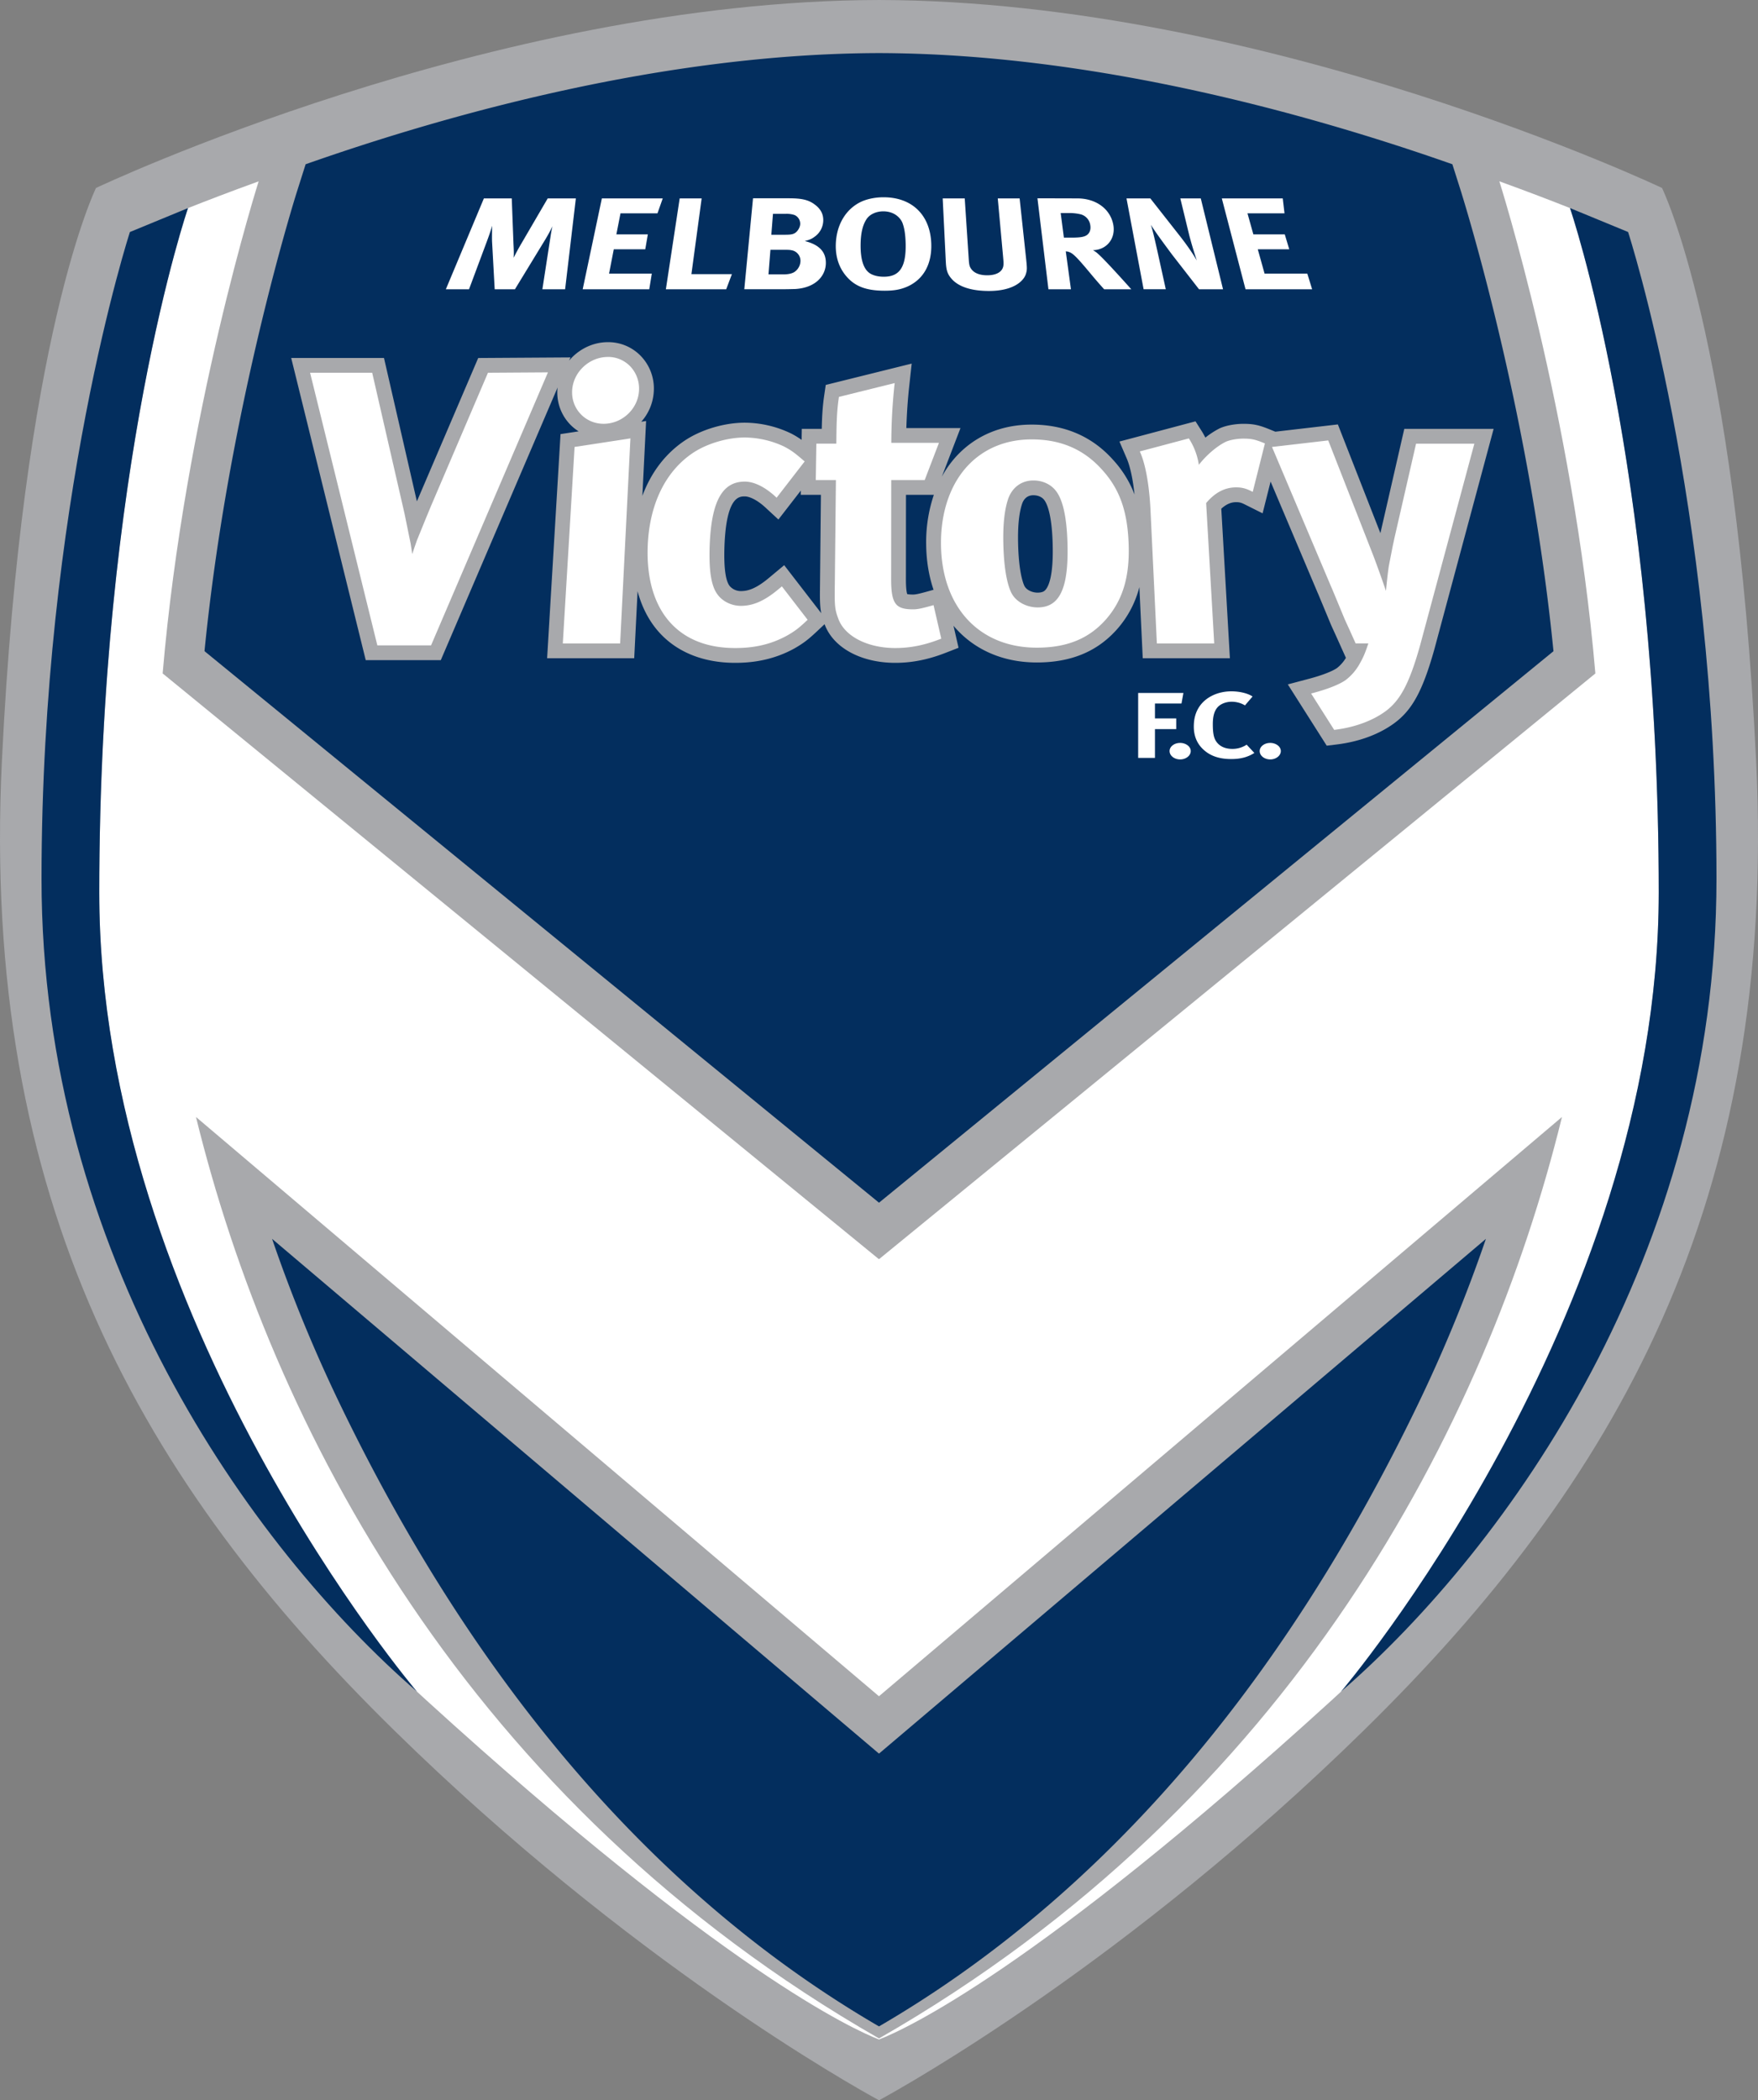
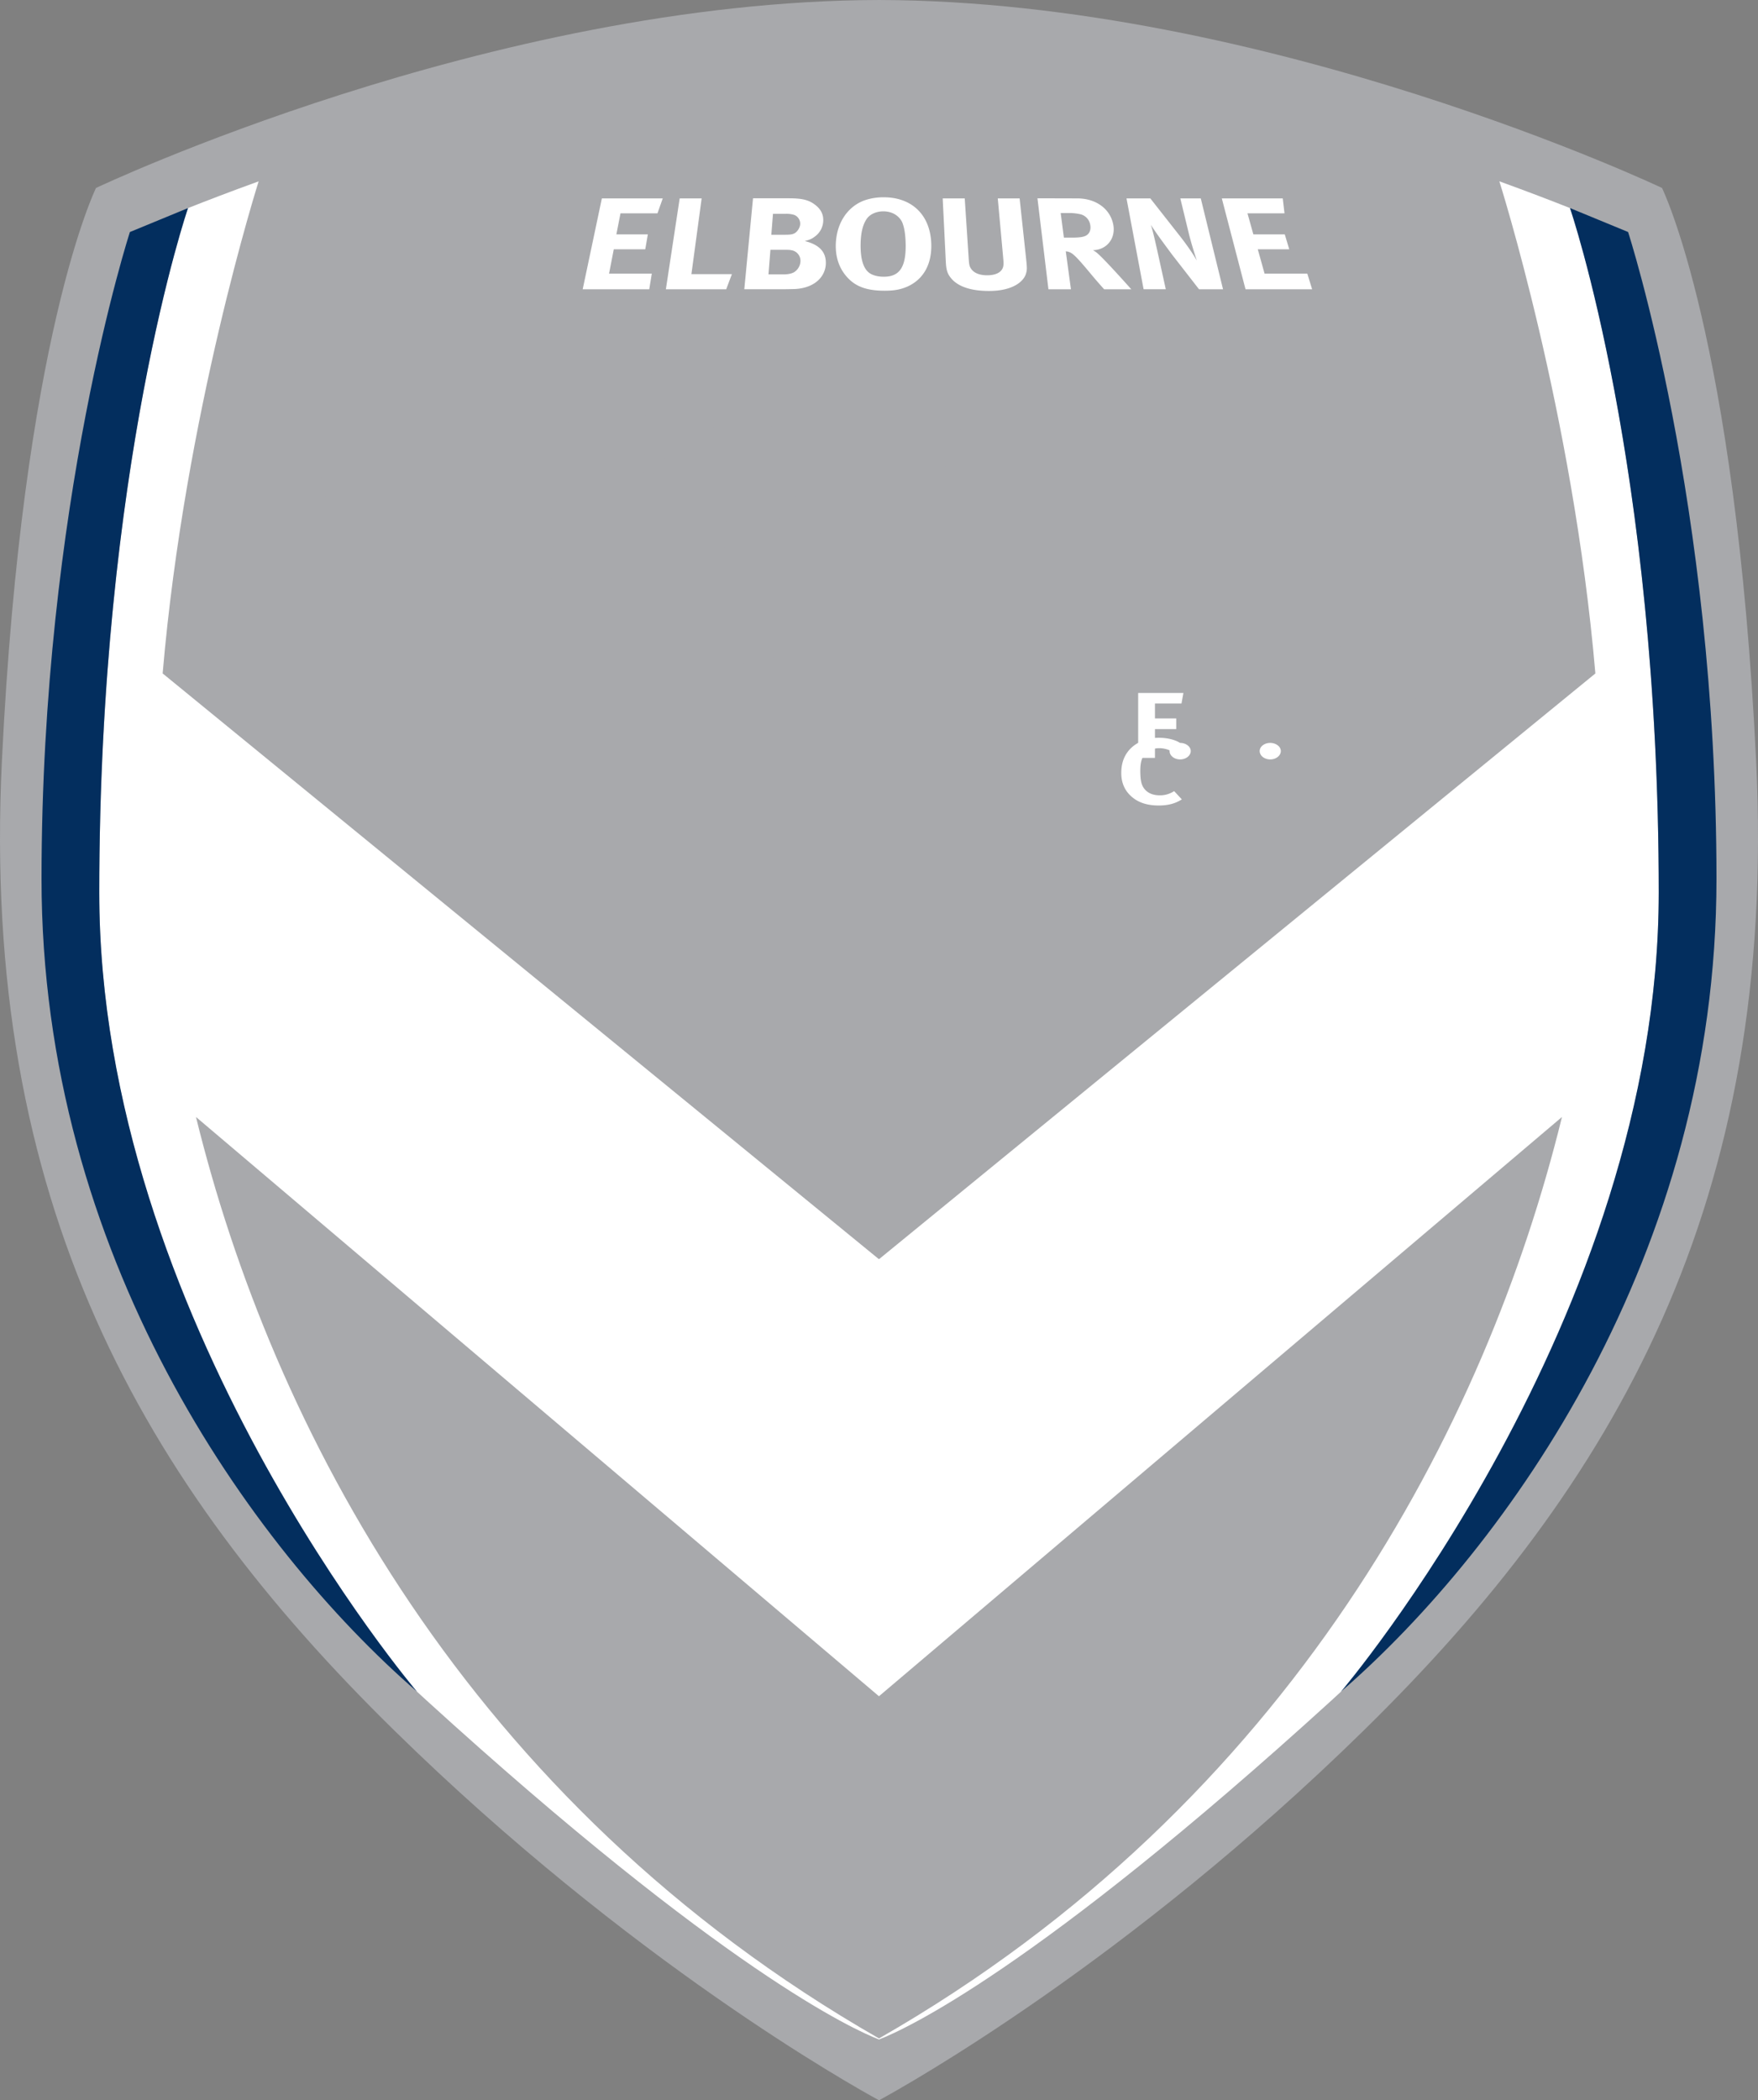
<svg xmlns="http://www.w3.org/2000/svg" version="1.0" width="70" height="83.62" viewBox="0 0 80.189 95.791">
  <rect x="0" y="0" width="80.189" height="95.791" fill="#808080" stroke="none" />
  <path d="M.087 34.699C1.027 15.337 4.38 8.572 4.38 8.572S22.37.038 40.094 0C57.82.038 75.81 8.572 75.81 8.572s3.352 6.765 4.293 26.127c.98 20.162-6.437 32.98-17.885 44.211-10.75 10.55-20.925 16.23-22.123 16.881-1.197-.651-11.372-6.331-22.123-16.88C6.524 67.678-.893 54.86.087 34.698z" fill="#a8a9ac" stroke-width=".242" />
  <path d="M71.635 9.498c-.883-.35-1.976-.77-3.244-1.229 0 0 3.366 10.586 4.38 22.446L40.105 57.421l-.012-.009-.011.01L7.419 30.714C8.432 18.855 11.798 8.27 11.798 8.27c-1.267.459-2.361.879-3.244 1.229-.329.997-4.026 12.617-4.026 31.24 0 17.37 11.515 32.817 14.019 35.971.295.279.594.557.9.835 13.541 12.334 19.506 15.03 20.648 15.473 1.14-.442 7.106-3.138 20.648-15.473.305-.278.604-.556.9-.835 2.503-3.154 14.018-18.601 14.018-35.971 0-18.623-3.697-30.244-4.026-31.24zM40.095 92.97C21.251 82.178 12.374 64.958 8.94 50.944l31.153 26.419 31.154-26.419c-3.435 14.014-12.31 31.234-31.154 42.027z" fill="#fff" stroke-width=".242" />
-   <path d="M66.672 8.828l-.424-1.337C59.732 5.2 49.872 2.444 40.094 2.421c-9.778.023-19.637 2.779-26.153 5.07l-.424 1.337c-.38 1.226-3.156 10.432-4.189 20.87l30.767 25.155L70.86 29.7c-1.033-10.439-3.809-19.645-4.189-20.871zM40.094 79.98L12.411 56.502a68.308 68.308 0 003.088 7.522c6.267 12.999 14.541 22.548 24.595 28.397 10.055-5.85 18.329-15.398 24.596-28.397a68.288 68.288 0 003.088-7.522z" fill="#032e5e" stroke-width=".242" />
  <path d="M64.055 19.56s-1.05 4.586-1.09 4.756l-1.94-4.959-2.853.332-.272-.111c-.476-.194-.731-.248-1.185-.248-.307 0-.753.055-1.086.208a3.8 3.8 0 00-.647.42c-.05-.095-.1-.19-.16-.284l-.29-.458-3.47.922.34.789c.062.145.244.635.348 1.626a4.92 4.92 0 00-.99-1.593c-.948-1.056-2.196-1.595-3.704-1.595-1.311 0-2.458.458-3.317 1.324-.304.306-.564.66-.779 1.052l.851-2.218h-2.469c.02-.642.063-1.292.128-1.885l.115-1.055-3.92.973-.072.493c-.074.504-.098.973-.11 1.51h-.91l-.008.503a3.933 3.933 0 00-.49-.297l-.024-.011a4.93 4.93 0 00-2.078-.476c-.913 0-1.945.302-2.695.787-.904.591-1.575 1.467-1.977 2.552l.17-3.416-.22.034c.333-.374.545-.859.571-1.395a2.138 2.138 0 00-.583-1.595 2.065 2.065 0 00-1.509-.64c-.7 0-1.343.331-1.772.843l.063-.147-4.208.027-2.777 6.492-.02.046-1.501-6.54h-4.232l3.4 13.783h3.423l5.33-12.441c-.004.03-.01.06-.011.09a2.102 2.102 0 00.566 1.585c.121.129.257.237.403.33l-.826.126-.612 10.222h3.973l.153-3.057c.209.777.565 1.44 1.063 1.961.817.854 1.99 1.306 3.395 1.306 1.007 0 1.886-.213 2.688-.652.412-.237.63-.402 1.031-.779l.353-.332c.388 1.065 1.65 1.763 3.227 1.763.758 0 1.506-.149 2.289-.455l.595-.232-.231-1.005c.89 1.06 2.209 1.675 3.801 1.675 1.548 0 2.739-.488 3.64-1.493a4.632 4.632 0 001.038-1.944l.154 3.244H56.1l-.392-6.82c.273-.249.502-.298.677-.298.144 0 .234.022.383.097l.824.412.365-1.449 2.147 5.075.015.032.305.732.295.71.225.494.448.997a1.692 1.692 0 01-.41.468c-.229.155-.698.335-1.262.484l-.978.259 1.775 2.796.465-.057c1.015-.126 1.917-.459 2.608-.963.824-.601 1.304-1.482 1.834-3.367L68.13 19.56h-4.075zM35.77 25.777l-.738.615c-.606.498-.966.566-1.237.566a.668.668 0 01-.507-.226c-.138-.168-.282-.602-.244-1.786.08-2.306.675-2.306.929-2.306.19 0 .535.133.94.506l.593.548 1.022-1.32-.003.195h.92a110153.334 110153.334 0 01-.046 4.519c0 .39.013.641.062.88zm6.813 1.122l-.249.069c-.412.115-.566.148-.685.148-.152 0-.229-.012-.267-.02-.022-.064-.06-.233-.06-.672l.003-3.855h1.271a6.735 6.735 0 00-.35 2.254c.007.755.124 1.45.337 2.076zm5.431-2.148c.05 1.527-.19 2.011-.338 2.164-.036.037-.11.114-.353.114-.22 0-.504-.11-.6-.314-.075-.163-.259-.696-.285-1.966-.015-.764.044-1.34.18-1.762.06-.18.2-.4.517-.4.203 0 .38.074.485.202.107.13.352.569.394 1.962z" fill="#a8a9ac" stroke-width=".242" />
-   <path d="M19.656 23.085l-.254.614-.387.952-.113.325-.098.294-.032-.216-.042-.266-.28-1.371L16.977 17h-2.833l3.068 12.434h2.45l5.332-12.452-2.736.018zM27.73 16.28c-.848 0-1.58.681-1.632 1.52-.024.408.112.792.384 1.08.272.289.645.448 1.052.448.85 0 1.573-.682 1.614-1.52a1.47 1.47 0 00-.398-1.097 1.395 1.395 0 00-1.02-.432z" fill="#fff" stroke-width=".242" />
-   <path fill="#fff" d="M28.287 29.346l.469-9.352-2.547.39-.537 8.962z" />
-   <path d="M35.464 26.91c-.607.5-1.122.722-1.669.722-.406 0-.804-.185-1.038-.483-.305-.373-.424-1.059-.387-2.224.071-2.047.566-2.96 1.603-2.96.423 0 .919.243 1.398.685l.053.05 1.28-1.655-.048-.04c-.382-.329-.547-.46-.894-.641a4.301 4.301 0 00-1.79-.411c-.777 0-1.691.266-2.328.679-1.266.827-2.01 2.324-2.097 4.216-.07 1.547.306 2.796 1.086 3.611.696.728 1.673 1.097 2.906 1.097.904 0 1.655-.18 2.364-.57.332-.19.507-.314.894-.678l.043-.04-1.175-1.524zM42.517 27.618c-.438.122-.655.173-.867.173-.38 0-.604-.061-.747-.204-.18-.182-.255-.519-.255-1.163l.004-4.53h1.527l.65-1.697h-2.173a25.64 25.64 0 01.143-2.633l.01-.093-2.543.631-.006.044c-.096.657-.104 1.237-.112 2.088h-.911l-.026 1.66h.918a81747.921 81747.921 0 00-.055 5.198c0 .59.03.764.157 1.105.277.812 1.326 1.359 2.609 1.359.68 0 1.33-.13 2.043-.408l.052-.021-.352-1.528zM50.263 21.416c-.832-.926-1.88-1.376-3.207-1.376-1.128 0-2.11.389-2.839 1.124-.847.855-1.307 2.152-1.295 3.653.024 2.868 1.74 4.722 4.371 4.722 1.364 0 2.36-.403 3.136-1.269.793-.898 1.117-1.986 1.05-3.527-.061-1.469-.425-2.464-1.216-3.327zm-2.94 6.287c-.437 0-.98-.216-1.209-.7-.207-.454-.328-1.228-.349-2.24-.017-.84.052-1.489.212-1.983.18-.543.613-.867 1.16-.867.405 0 .773.164 1.006.449.328.393.511 1.19.547 2.368.045 1.392-.123 2.234-.529 2.654-.207.215-.482.32-.837.32zM56.714 20.005c-.29 0-.614.059-.805.146-.411.2-.902.628-1.225 1.049a3.04 3.04 0 00-.431-1.165l-.026-.04-2.236.594.03.07c.239.554.406 1.506.458 2.614l.29 6.073h2.616l-.368-6.403c.405-.48.852-.715 1.367-.715.25 0 .442.047.685.169l.073.036.556-2.209-.053-.021c-.394-.161-.567-.198-.93-.198zM64.592 20.234l-.99 4.321-.081.38-.17.872c-.046.287-.1.81-.133 1.142a52.901 52.901 0 00-.564-1.577l-2.068-5.285-2.565.298 2.704 6.39c.02.037.173.409.322.768l.294.709.215.47.28.623H62.416c-.151.447-.22.618-.413.957a2.378 2.378 0 01-.629.719c-.396.273-1.099.484-1.483.586l-.086.023 1.052 1.658.041-.005c.89-.11 1.704-.408 2.294-.839.684-.5 1.098-1.285 1.582-3.004l2.477-9.206h-2.659zM22.073 9.049h1.27l.079 2.075c.015.298.02.417.008.632.107-.215.208-.405.352-.649l1.201-2.058h1.284l-.49 4.144H24.74l.342-2.213c.042-.26.064-.44.118-.66a7.207 7.207 0 01-.33.607l-1.382 2.266h-.923l-.12-2.176c-.009-.203.004-.722.004-.722-.07.245-.153.478-.248.734l-.807 2.164h-1.057l1.735-4.144" fill="#fff" stroke-width=".242" />
  <path fill="#fff" d="M27.453 9.049h2.777l-.24.68h-1.687l-.188.96h1.435l-.117.68h-1.436l-.216 1.11h1.95l-.116.714h-3.036l.874-4.144M31.002 9.049h1.003l-.467 3.453h1.847l-.26.691h-2.752l.63-4.144" />
  <path d="M34.348 9.044h1.648c.596 0 .9.077 1.185.297.266.203.383.442.37.74a.922.922 0 01-.369.698c-.148.113-.237.154-.473.214.667.168.98.5.96 1.042-.023.573-.494 1.098-1.409 1.147-.166.004-.384.01-.668.01H33.95l.398-4.148m.91.709l-.075.953h.598c.238 0 .347-.012.436-.054.14-.059.274-.26.283-.428a.433.433 0 00-.258-.417 1.131 1.131 0 00-.409-.054zm-.116 1.64l-.089 1.121h.677c.213 0 .364-.031.486-.096a.625.625 0 00.295-.484.49.49 0 00-.343-.507c-.122-.029-.157-.034-.391-.034h-.635zM40.301 8.997c1.297 0 2.126.803 2.177 2.102.036.936-.345 1.635-1.085 1.97-.312.136-.604.19-1.04.19-.787 0-1.295-.173-1.681-.584-.385-.406-.567-.93-.548-1.539.03-.894.462-1.61 1.165-1.939.29-.13.649-.2 1.012-.2m-.012.642c-.333 0-.63.144-.768.364-.174.269-.257.632-.265 1.133-.01.716.14 1.158.442 1.342.163.095.371.143.618.143.72 0 1.015-.442.995-1.497-.01-.425-.058-.727-.147-.96-.083-.208-.35-.525-.875-.525zM43 9.049h1.005l.18 2.724c.019.31.037.382.119.496.13.185.384.286.725.286.453 0 .726-.179.743-.483.006-.09.001-.15-.018-.37l-.242-2.653h.997l.3 2.791c.04.393.042.47-.013.65-.099.327-.564.78-1.689.78-.797 0-1.385-.19-1.703-.556-.183-.212-.243-.379-.262-.78L43 9.05M47.322 9.044l1.817.005c.864 0 1.517.489 1.645 1.216.107.62-.306 1.133-.931 1.145.113.065.163.102.239.173.342.297 1.51 1.61 1.51 1.61h-1.238a22.365 22.365 0 01-.59-.68c-.62-.745-.81-.942-.994-1.014-.054-.019-.086-.03-.166-.036l.236 1.73h-1.027l-.501-4.15m1.06.674l.146 1.121h.34c.433 0 .616-.037.737-.139.108-.093.155-.242.129-.415a.596.596 0 00-.435-.508 2.174 2.174 0 00-.57-.059h-.347zM51.384 9.049h1.087l1.302 1.657c.351.442.648.877.818 1.175a18.51 18.51 0 01-.342-1.14l-.41-1.692h.933l1.015 4.144h-1.095l-1.232-1.585c-.386-.52-.817-1.104-.964-1.36.105.338.212.828.29 1.174l.39 1.77h-1.012l-.78-4.143" fill="#fff" stroke-width=".242" />
  <path fill="#fff" d="M55.732 9.049h2.779l.08.68h-1.689l.268.96h1.433l.204.68h-1.435l.31 1.11h1.949l.22.714h-3.038L55.732 9.05M51.916 31.604h2.064l-.088.483h-1.21v.68h.97v.486h-.97v1.314h-.766v-2.963" />
-   <path d="M53.826 33.883c.269 0 .488.167.488.371 0 .21-.22.382-.483.382-.268 0-.482-.172-.482-.382 0-.204.214-.37.477-.37M57.134 31.766l-.346.405a1.183 1.183 0 00-.607-.166c-.257 0-.51.098-.647.257-.148.17-.213.418-.213.764 0 .408.044.635.16.797.152.219.404.333.733.333a1.166 1.166 0 00.651-.193l.351.378c-.302.191-.625.278-1.058.278-.525 0-.93-.133-1.241-.41-.308-.27-.463-.63-.463-1.067 0-.372.084-.665.26-.924.295-.431.843-.688 1.455-.688.379 0 .755.093.965.236M57.935 33.883c.269 0 .488.167.488.371 0 .21-.22.382-.481.382-.27 0-.483-.172-.483-.382 0-.204.214-.37.476-.37" fill="#fff" stroke-width=".242" />
-   <path fill="none" stroke-width=".242" d="M40.094 2.42V0" />
+   <path d="M53.826 33.883c.269 0 .488.167.488.371 0 .21-.22.382-.483.382-.268 0-.482-.172-.482-.382 0-.204.214-.37.477-.37l-.346.405a1.183 1.183 0 00-.607-.166c-.257 0-.51.098-.647.257-.148.17-.213.418-.213.764 0 .408.044.635.16.797.152.219.404.333.733.333a1.166 1.166 0 00.651-.193l.351.378c-.302.191-.625.278-1.058.278-.525 0-.93-.133-1.241-.41-.308-.27-.463-.63-.463-1.067 0-.372.084-.665.26-.924.295-.431.843-.688 1.455-.688.379 0 .755.093.965.236M57.935 33.883c.269 0 .488.167.488.371 0 .21-.22.382-.481.382-.27 0-.483-.172-.483-.382 0-.204.214-.37.476-.37" fill="#fff" stroke-width=".242" />
  <path d="M5.926 10.58S1.894 22.97 1.894 40.087c0 17.119 9.5 30.44 17.13 37.07 0 0-14.496-17.018-14.496-36.45 0-19.432 4.05-31.218 4.05-31.218l-2.652 1.093M74.263 10.58s4.032 12.39 4.032 29.506c0 17.119-9.5 30.44-17.13 37.07 0 0 14.496-17.018 14.496-36.45 0-19.432-4.05-31.218-4.05-31.218l2.652 1.093" fill="#032e5e" stroke-width=".242" />
</svg>